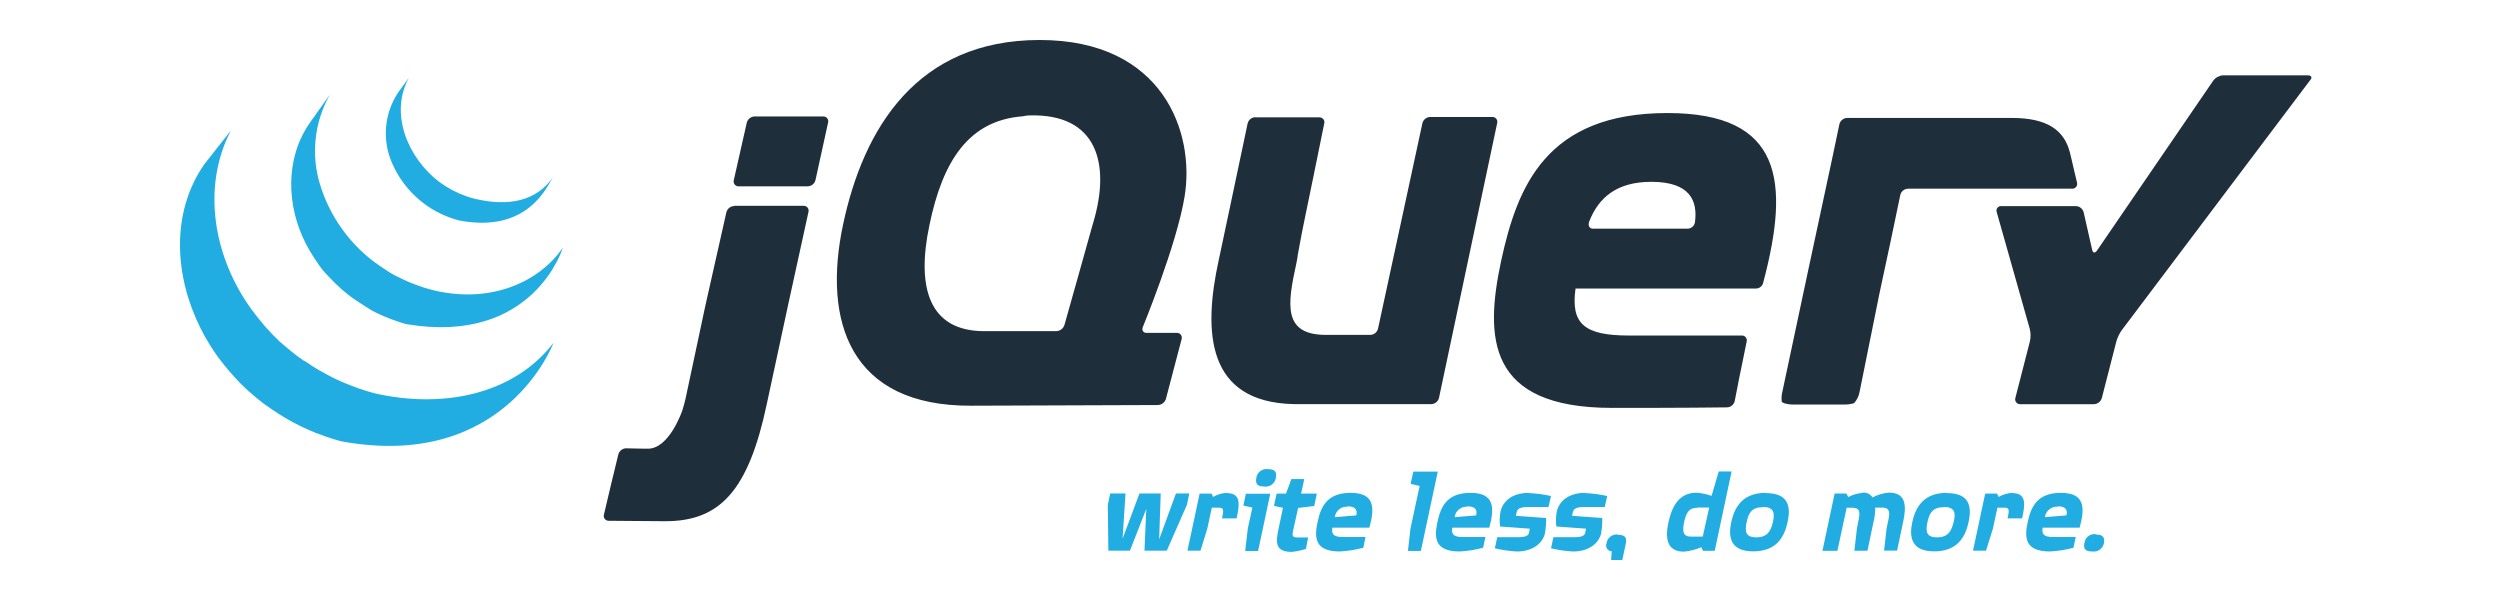
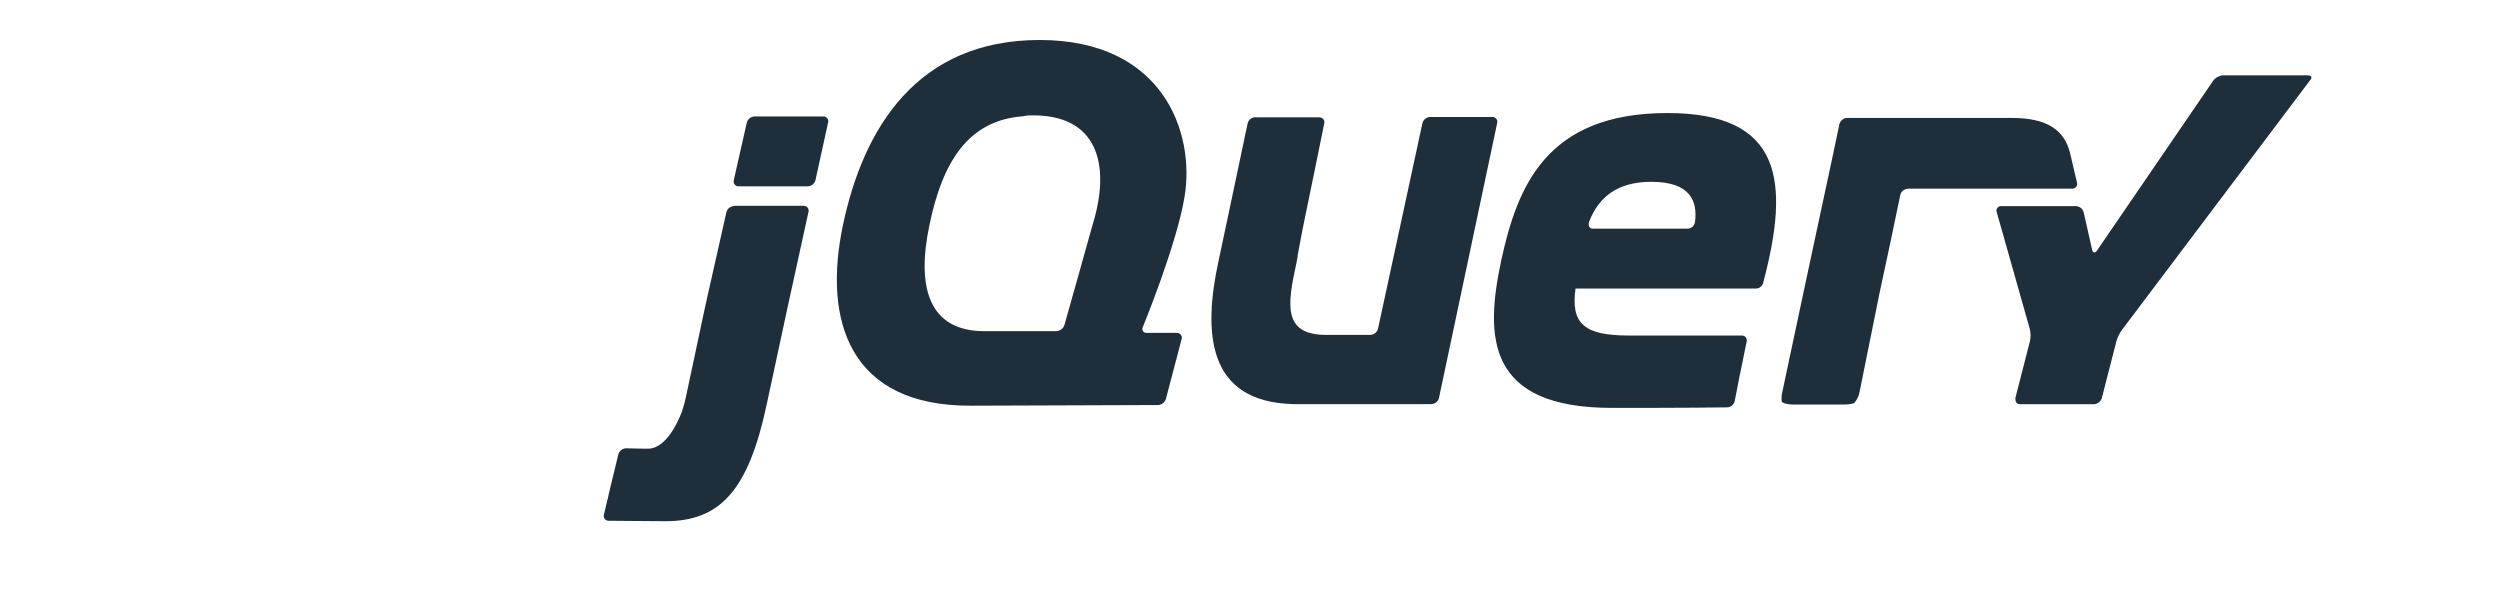
<svg xmlns="http://www.w3.org/2000/svg" width="250" height="60" viewBox="0 0 250 60" fill="none">
-   <path d="M40.898 7.758L39.817 9.246C39.124 10.287 38.708 11.487 38.606 12.733C38.504 13.979 38.721 15.231 39.235 16.371C39.781 17.611 40.572 18.727 41.561 19.652C42.549 20.578 43.716 21.294 44.989 21.756L45.304 21.867L45.444 21.911C45.592 21.963 45.742 22.007 45.895 22.042C52.889 23.394 54.789 18.455 55.293 17.728C53.631 20.122 50.839 20.694 47.412 19.861C47.141 19.798 46.845 19.701 46.588 19.609C45.616 19.265 44.703 18.774 43.879 18.155C40.81 15.804 38.901 11.369 40.898 7.758ZM32.963 9.488L30.962 12.314C28.509 15.843 28.645 20.554 30.554 24.305C30.874 24.931 31.235 25.535 31.635 26.113C31.995 26.688 32.422 27.218 32.905 27.693C33.083 27.887 33.265 28.078 33.453 28.265L33.603 28.406C33.787 28.585 33.971 28.76 34.165 28.929C34.379 29.114 34.597 29.293 34.825 29.472L34.975 29.589C35.198 29.758 35.43 29.928 35.663 30.073L35.978 30.282L36.128 30.379C36.298 30.485 36.468 30.587 36.613 30.689L36.686 30.733L37.175 31.043L37.335 31.125L37.65 31.285L37.694 31.309C37.912 31.416 38.13 31.513 38.353 31.61L38.503 31.668C38.683 31.741 38.857 31.818 39.036 31.886L39.269 31.968L39.754 32.143L39.982 32.216C40.214 32.301 40.452 32.371 40.694 32.424C53.359 34.523 56.287 24.771 56.287 24.771C53.65 28.566 48.532 30.379 43.098 28.963C42.856 28.9 42.614 28.832 42.376 28.755L42.163 28.682L41.678 28.508L41.45 28.425L40.907 28.207L40.757 28.149C40.534 28.052 40.316 27.945 40.098 27.839L39.764 27.669L39.599 27.601L39.172 27.364L39.075 27.306C38.906 27.204 38.731 27.102 38.591 26.995L38.435 26.894L38.106 26.676C37.873 26.516 37.645 26.346 37.422 26.191L37.267 26.075C34.828 24.187 33.017 21.605 32.071 18.668C31.576 17.16 31.4 15.566 31.555 13.986C31.709 12.407 32.19 10.877 32.968 9.493L32.963 9.488ZM23.08 13.06L20.434 16.424C17.041 21.3 17.463 27.645 20.056 32.826C20.119 32.948 20.187 33.074 20.25 33.195C20.313 33.316 20.322 33.35 20.366 33.427L20.444 33.563L20.579 33.801L20.831 34.227L20.967 34.46L21.258 34.911L21.379 35.1C21.515 35.303 21.655 35.502 21.796 35.701L21.869 35.798C21.99 35.967 22.121 36.132 22.247 36.282L22.387 36.462L22.741 36.893L22.872 37.053C23.032 37.242 23.197 37.426 23.357 37.605C23.517 37.78 23.686 37.955 23.841 38.129L23.996 38.289L24.394 38.677L24.554 38.832C24.733 39.001 24.912 39.166 25.097 39.316L25.189 39.399C25.349 39.539 25.518 39.675 25.673 39.811L25.872 39.971L26.284 40.291L26.502 40.46L26.987 40.795L27.157 40.911L27.2 40.945L27.651 41.241L27.845 41.372C28.078 41.517 28.329 41.662 28.548 41.803L28.741 41.914L29.265 42.21L29.561 42.36L29.934 42.554L30.026 42.598L30.176 42.671L30.777 42.947L30.908 43.005C31.138 43.105 31.37 43.202 31.606 43.296L31.776 43.359C31.994 43.441 32.212 43.529 32.435 43.601L32.517 43.635C32.76 43.718 33.002 43.795 33.249 43.873L33.424 43.926C33.67 44.011 33.921 44.082 34.175 44.139C50.582 47.13 55.352 34.281 55.352 34.281C51.348 39.496 44.242 40.872 37.51 39.341C37.253 39.283 37.025 39.2 36.758 39.127L36.569 39.069C36.327 38.997 36.085 38.919 35.847 38.837L35.75 38.798C35.537 38.725 35.324 38.643 35.111 38.56L34.931 38.488C34.699 38.396 34.446 38.303 34.243 38.206L34.102 38.148L33.521 37.877L33.351 37.794L32.905 37.567L32.605 37.407L32.062 37.106L31.882 37.009C31.645 36.869 31.398 36.723 31.18 36.578L30.991 36.447L30.506 36.117L30.39 36.079L29.905 35.739L29.696 35.584L29.27 35.25L29.076 35.095L28.548 34.649L28.489 34.605C28.3 34.44 28.111 34.266 27.927 34.12L27.772 33.965L27.375 33.573L27.22 33.418C27.055 33.248 26.89 33.074 26.735 32.894L26.711 32.87C26.541 32.686 26.376 32.497 26.226 32.303L26.095 32.148L25.736 31.702L25.605 31.542C25.465 31.358 25.32 31.174 25.189 30.989C21.432 25.871 20.09 18.838 23.08 13.06Z" fill="#21ACE2" />
-   <path d="M103.969 4C91.682 4 86.346 12.846 84.305 22.462C82.265 32.079 84.935 40.643 97.154 40.571L106.795 40.536L115.801 40.503C115.979 40.494 116.151 40.431 116.292 40.322C116.433 40.212 116.538 40.062 116.591 39.892L118.166 33.896C118.186 33.823 118.188 33.746 118.173 33.672C118.158 33.598 118.125 33.528 118.078 33.468C118.031 33.409 117.97 33.362 117.901 33.33C117.833 33.298 117.757 33.283 117.681 33.285H116.179H114.671C114.612 33.293 114.551 33.287 114.495 33.267C114.438 33.247 114.387 33.214 114.345 33.17C114.304 33.127 114.273 33.074 114.256 33.017C114.238 32.959 114.235 32.899 114.245 32.84L114.284 32.699C114.284 32.699 117.677 24.459 118.457 19.665C119.518 13.267 116.324 4 103.969 4ZM230.791 7.533H228.808H222.299C222.109 7.547 221.925 7.601 221.758 7.691C221.591 7.781 221.445 7.906 221.329 8.057L209.697 25.06C209.503 25.346 209.28 25.307 209.212 24.968L208.364 21.221C208.317 21.051 208.217 20.899 208.079 20.789C207.94 20.679 207.77 20.617 207.593 20.611H200.129C200.053 20.605 199.978 20.619 199.909 20.65C199.841 20.681 199.781 20.729 199.736 20.789C199.69 20.849 199.661 20.92 199.65 20.995C199.639 21.07 199.647 21.146 199.673 21.216L202.988 32.927C203.079 33.327 203.079 33.743 202.988 34.143L201.534 39.809C201.514 39.883 201.512 39.959 201.527 40.034C201.543 40.108 201.575 40.178 201.622 40.237C201.67 40.297 201.73 40.344 201.799 40.376C201.868 40.408 201.943 40.423 202.019 40.42H209.391C209.57 40.413 209.742 40.35 209.884 40.241C210.025 40.131 210.129 39.981 210.181 39.809L211.635 34.143C211.75 33.745 211.93 33.368 212.168 33.029L231.018 8.013C231.256 7.761 231.14 7.533 230.795 7.538L230.791 7.533ZM166.743 11.304C154.596 11.304 151.717 18.677 150.108 26.117C148.494 33.702 148.654 40.789 161.198 40.789H164.726C168.046 40.789 171.371 40.75 172.719 40.735C172.894 40.727 173.062 40.662 173.198 40.55C173.333 40.438 173.429 40.285 173.47 40.115L173.955 37.628L174.057 37.144L174.663 34.172C174.684 34.099 174.688 34.021 174.673 33.945C174.659 33.87 174.627 33.799 174.579 33.738C174.532 33.677 174.471 33.629 174.401 33.596C174.331 33.564 174.255 33.549 174.178 33.552H162.884C158.391 33.552 157.068 32.36 157.553 28.851H175.632C175.777 28.843 175.917 28.793 176.034 28.706C176.151 28.62 176.24 28.502 176.291 28.366L176.335 28.211C179.001 18.114 178.235 11.304 166.743 11.304ZM102.951 11.542C109.737 11.348 111.06 16.389 109.34 22.205L109.165 22.811L107.808 27.658L106.441 32.505C106.385 32.676 106.277 32.826 106.134 32.935C105.99 33.044 105.817 33.107 105.637 33.116H98.424C92.947 33.116 91.61 28.831 92.942 22.515C94.275 16.054 96.893 12.036 102.283 11.629C102.515 11.566 102.733 11.552 102.951 11.542ZM75.45 11.644C75.272 11.652 75.102 11.717 74.963 11.828C74.825 11.94 74.725 12.092 74.679 12.264L74.029 15.138L73.38 18.013C73.359 18.087 73.355 18.164 73.369 18.24C73.384 18.316 73.416 18.387 73.463 18.447C73.511 18.508 73.572 18.556 73.642 18.589C73.711 18.621 73.788 18.636 73.865 18.633H80.781C80.959 18.626 81.129 18.562 81.267 18.45C81.405 18.338 81.504 18.185 81.547 18.013L82.177 15.138L82.807 12.264C82.829 12.19 82.833 12.112 82.818 12.037C82.804 11.961 82.772 11.89 82.724 11.83C82.677 11.769 82.616 11.72 82.546 11.688C82.476 11.656 82.4 11.641 82.323 11.644H75.455H75.45ZM125.524 11.721C125.347 11.728 125.177 11.792 125.039 11.904C124.902 12.016 124.805 12.169 124.763 12.342L123.386 18.87L122 25.414L121.869 26.025C120.279 33.295 120.706 40.197 129.338 40.41H143.138C143.315 40.404 143.485 40.34 143.622 40.228C143.76 40.116 143.857 39.962 143.899 39.79L146.807 26.054L149.715 12.317C149.737 12.244 149.74 12.166 149.726 12.09C149.712 12.015 149.679 11.944 149.632 11.883C149.585 11.822 149.523 11.774 149.454 11.742C149.384 11.709 149.307 11.694 149.23 11.697H143.007C142.829 11.704 142.659 11.768 142.521 11.88C142.383 11.992 142.285 12.145 142.241 12.317L140.021 22.603L137.801 32.869C137.758 33.04 137.661 33.194 137.524 33.306C137.387 33.417 137.217 33.482 137.04 33.489H132.615C128.253 33.489 128.737 30.46 129.639 26.316L129.663 26.194L129.76 25.666V25.569L129.959 24.508L130.172 23.369C130.235 23.024 130.342 22.52 130.405 22.205L131.418 17.281L132.421 12.356C132.443 12.282 132.446 12.204 132.432 12.129C132.417 12.053 132.385 11.982 132.338 11.922C132.291 11.861 132.229 11.813 132.16 11.78C132.09 11.748 132.013 11.733 131.936 11.736H125.524V11.721ZM184.705 11.794C184.528 11.801 184.358 11.865 184.22 11.977C184.082 12.089 183.983 12.242 183.94 12.414L183.688 13.616L183.387 15.046L183.305 15.444L180.692 27.629L178.225 39.228C178.154 39.531 178.136 39.844 178.172 40.154C178.215 40.323 178.875 40.454 179.224 40.454H184.439C184.767 40.458 185.094 40.412 185.408 40.318C185.688 40.009 185.875 39.628 185.951 39.218L186.877 34.638L187.803 30.052L187.924 29.442L189.053 24.173L190.023 19.525C190.059 19.342 190.158 19.177 190.302 19.058C190.446 18.939 190.626 18.872 190.813 18.87H207.215C207.292 18.874 207.368 18.858 207.438 18.826C207.508 18.794 207.569 18.745 207.616 18.685C207.664 18.624 207.696 18.553 207.71 18.477C207.725 18.402 207.721 18.324 207.7 18.25L207.418 17.067L207.137 15.856L206.987 15.235C206.425 13.054 204.777 11.794 201.195 11.794H184.715H184.705ZM165.133 18.182C169.011 18.182 169.782 20.082 169.496 22.22C169.47 22.397 169.382 22.559 169.248 22.678C169.114 22.797 168.943 22.864 168.764 22.869H159.327C159.263 22.876 159.198 22.869 159.138 22.846C159.077 22.824 159.023 22.788 158.979 22.74C158.936 22.693 158.903 22.637 158.885 22.575C158.867 22.513 158.864 22.448 158.876 22.385V22.326C158.876 22.326 158.876 22.259 158.915 22.166C159.85 19.762 161.673 18.182 165.133 18.182ZM73.404 20.606C73.227 20.613 73.056 20.677 72.918 20.789C72.78 20.901 72.682 21.054 72.638 21.226L71.669 25.53L70.7 29.834C70.622 30.174 70.501 30.731 70.428 31.07L69.493 35.462L68.557 39.853C68.485 40.192 68.334 40.74 68.223 41.07C68.223 41.07 66.929 44.913 64.757 44.87H64.486L62.605 44.831C62.429 44.836 62.259 44.898 62.12 45.007C61.981 45.116 61.881 45.267 61.834 45.437L61.108 48.437L60.395 51.452C60.372 51.526 60.368 51.605 60.382 51.681C60.396 51.757 60.428 51.829 60.476 51.89C60.523 51.951 60.585 52 60.655 52.033C60.725 52.065 60.802 52.081 60.88 52.077C62.111 52.077 64.869 52.121 66.541 52.121C71.965 52.121 74.829 49.111 76.666 40.459L78.809 30.503L80.844 21.202C80.866 21.128 80.87 21.05 80.855 20.975C80.841 20.899 80.808 20.828 80.761 20.767C80.714 20.707 80.653 20.658 80.583 20.626C80.513 20.594 80.437 20.578 80.36 20.581H73.404V20.606Z" fill="#1E2E3B" />
-   <path d="M126.793 46.915C126.66 46.896 126.524 46.902 126.393 46.935C126.263 46.968 126.14 47.027 126.032 47.108C125.925 47.188 125.834 47.289 125.766 47.405C125.697 47.521 125.653 47.65 125.634 47.783C125.494 48.481 125.857 48.651 126.434 48.651C126.567 48.67 126.702 48.663 126.831 48.629C126.961 48.596 127.083 48.537 127.189 48.456C127.296 48.376 127.386 48.275 127.454 48.159C127.521 48.044 127.565 47.916 127.583 47.783C127.733 47.085 127.355 46.915 126.793 46.915ZM141.334 47.167L141.062 48.384L141.964 48.597L141.048 52.853L140.796 55.092H142.085L143.777 47.163H141.353L141.334 47.167ZM171.87 47.167L171.157 49.591C170.671 49.413 170.162 49.305 169.645 49.271C167.866 49.271 167.173 50.725 166.848 52.213C166.523 53.701 166.606 55.165 168.399 55.165C168.996 55.108 169.58 54.958 170.13 54.719L170.299 55.078H171.477L171.632 54.331L173.159 47.148H171.875L171.87 47.167ZM129.134 47.909L128.601 49.363H127.66L127.399 50.585L128.295 50.779L127.849 52.921C127.554 54.278 127.534 55.189 129.187 55.189C129.664 55.136 130.135 55.037 130.593 54.894L130.811 53.745H129.735C129.202 53.745 129.202 53.575 129.328 52.974L129.812 50.793L131.422 50.599L131.683 49.363H130.113L130.423 47.909H129.153H129.134ZM135.067 49.286C132.643 49.286 132.071 50.74 131.751 52.237C131.431 53.735 131.456 55.146 133.961 55.146C134.763 55.107 135.557 54.982 136.332 54.772L136.55 53.701H134.301C133.404 53.701 133.133 53.468 133.23 52.766H136.938C137.519 50.696 137.408 49.286 135.071 49.286H135.067ZM147.053 49.286C144.63 49.286 144.058 50.74 143.738 52.237C143.418 53.735 143.442 55.146 145.948 55.146C146.748 55.108 147.541 54.983 148.313 54.772L148.541 53.701H146.282C145.386 53.701 145.124 53.468 145.221 52.766H148.929C149.501 50.696 149.389 49.286 147.053 49.286ZM206.089 49.286C203.666 49.286 203.089 50.74 202.764 52.237C202.44 53.735 202.474 55.146 204.979 55.146C205.779 55.108 206.572 54.983 207.345 54.772L207.573 53.701H205.319C204.422 53.701 204.16 53.468 204.257 52.766H207.965C208.542 50.696 208.43 49.286 206.094 49.286H206.089ZM186.28 49.286C185.772 49.327 185.278 49.468 184.826 49.702L184.637 49.353H183.464L182.247 55.078H183.74L184.666 50.774H185.228C186.11 50.774 185.994 51.389 185.814 52.228L185.693 52.858L185.436 55.073H186.745L187.346 52.213C187.468 51.738 187.525 51.249 187.516 50.759H188.204C189.086 50.759 188.975 51.375 188.791 52.213L188.66 52.843L188.408 55.058H189.707L190.312 52.199C190.632 50.715 190.686 49.261 188.897 49.261C188.321 49.309 187.76 49.474 187.249 49.746C187.148 49.584 187.004 49.453 186.833 49.367C186.662 49.282 186.47 49.245 186.28 49.261V49.286ZM122.663 49.286C122.187 49.315 121.724 49.455 121.311 49.693L121.156 49.358H119.963L119.808 50.085L118.747 55.068H120.046L120.729 52.867L121.18 50.769H121.883C122.367 50.769 122.401 50.943 122.203 51.84H123.657C123.986 50.391 124.093 49.31 122.663 49.31V49.286ZM152.889 49.286C151.192 49.286 150.276 50.153 150.049 51.161C149.958 51.652 149.943 52.154 150.005 52.649L152.976 52.867L152.913 53.236C152.855 53.488 152.729 53.721 151.803 53.721H149.724L149.486 54.831C150.207 55.002 150.942 55.109 151.682 55.15C153.374 55.15 154.314 54.225 154.498 53.313C154.582 52.814 154.619 52.308 154.61 51.801L151.59 51.583L151.648 51.302C151.716 50.992 151.818 50.701 152.768 50.701H154.847L155.099 49.601C154.372 49.44 153.633 49.343 152.889 49.31V49.286ZM158.516 49.286C156.82 49.286 155.899 50.153 155.676 51.161C155.585 51.652 155.571 52.154 155.632 52.649L158.604 52.867L158.531 53.236C158.477 53.488 158.351 53.721 157.431 53.721H155.341L155.104 54.831C155.825 55.002 156.56 55.109 157.3 55.15C158.996 55.15 159.932 54.225 160.116 53.313C160.2 52.814 160.237 52.308 160.227 51.801L157.208 51.583L157.261 51.302C157.334 50.992 157.431 50.701 158.381 50.701H160.47L160.722 49.601C159.996 49.441 159.258 49.343 158.516 49.31V49.286ZM176.576 49.286C174.264 49.286 173.455 50.711 173.13 52.194C172.805 53.677 173.009 55.136 175.321 55.136C177.633 55.136 178.437 53.721 178.762 52.194C179.087 50.667 178.874 49.31 176.576 49.31V49.286ZM194.68 49.286C192.368 49.286 191.558 50.711 191.233 52.194C190.909 53.677 191.107 55.136 193.415 55.136C195.722 55.136 196.536 53.721 196.861 52.194C197.185 50.667 196.977 49.31 194.68 49.31V49.286ZM201.218 49.286C200.741 49.316 200.276 49.455 199.861 49.693L199.706 49.358H198.523L198.363 50.085L197.302 55.068H198.601L199.289 52.867L199.74 50.769H200.438C200.923 50.769 200.956 50.943 200.758 51.84H202.212C202.532 50.391 202.643 49.31 201.218 49.31V49.286ZM111.021 49.344L110.783 50.478L110.837 55.068H112.993L114.627 50.895L114.448 55.068H116.677L118.693 50.478L118.931 49.344H117.598L115.916 53.934L116.071 49.344H113.948L112.257 53.876L112.552 49.344H111.026H111.021ZM124.592 49.344L124.34 50.56L125.237 50.754L124.786 52.829L124.52 55.097H125.809L127.025 49.373H124.602L124.592 49.344ZM134.771 50.633C135.624 50.633 135.74 51.064 135.629 51.539L133.472 51.719C133.512 51.415 133.666 51.137 133.902 50.942C134.139 50.747 134.441 50.648 134.747 50.667L134.771 50.633ZM146.757 50.633C147.611 50.633 147.727 51.064 147.615 51.539L145.459 51.719C145.498 51.415 145.652 51.137 145.889 50.942C146.125 50.747 146.427 50.648 146.733 50.667L146.757 50.633ZM205.794 50.633C206.647 50.633 206.763 51.064 206.642 51.539L204.49 51.719C204.53 51.414 204.684 51.135 204.922 50.94C205.16 50.745 205.463 50.647 205.769 50.667L205.794 50.633ZM176.29 50.696C177.424 50.696 177.487 51.341 177.289 52.208C177.09 53.076 176.755 53.735 175.636 53.735C174.516 53.735 174.477 53.12 174.666 52.208C174.855 51.297 175.175 50.72 176.266 50.72L176.29 50.696ZM194.394 50.696C195.528 50.696 195.581 51.341 195.363 52.208C195.145 53.076 194.835 53.735 193.715 53.735C192.595 53.735 192.557 53.12 192.746 52.208C192.935 51.297 193.279 50.72 194.369 50.72L194.394 50.696ZM169.742 50.754H170.92L170.275 53.662H169.112C168.273 53.662 168.22 53.12 168.414 52.208C168.608 51.297 168.879 50.779 169.718 50.779L169.742 50.754ZM209.613 53.425C209.479 53.402 209.342 53.406 209.209 53.437C209.077 53.469 208.952 53.527 208.843 53.608C208.734 53.689 208.642 53.792 208.574 53.909C208.505 54.027 208.461 54.157 208.445 54.292C208.29 54.981 208.653 55.15 209.245 55.15C209.511 55.185 209.78 55.115 209.995 54.955C210.211 54.795 210.355 54.557 210.398 54.292C210.515 53.624 210.137 53.454 209.589 53.454L209.613 53.425ZM161.817 53.459C161.684 53.438 161.548 53.443 161.417 53.475C161.286 53.507 161.162 53.565 161.054 53.646C160.946 53.726 160.854 53.827 160.786 53.943C160.717 54.059 160.672 54.188 160.654 54.322C160.618 54.409 160.603 54.504 160.612 54.599C160.621 54.693 160.652 54.784 160.704 54.863C160.755 54.943 160.825 55.009 160.908 55.056C160.99 55.102 161.083 55.128 161.177 55.131L161.109 55.999H162.229L162.583 54.346C162.733 53.648 162.355 53.483 161.798 53.483L161.817 53.459Z" fill="#21ACE2" />
+   <path d="M103.969 4C91.682 4 86.346 12.846 84.305 22.462C82.265 32.079 84.935 40.643 97.154 40.571L106.795 40.536L115.801 40.503C115.979 40.494 116.151 40.431 116.292 40.322C116.433 40.212 116.538 40.062 116.591 39.892L118.166 33.896C118.186 33.823 118.188 33.746 118.173 33.672C118.158 33.598 118.125 33.528 118.078 33.468C118.031 33.409 117.97 33.362 117.901 33.33C117.833 33.298 117.757 33.283 117.681 33.285H116.179H114.671C114.612 33.293 114.551 33.287 114.495 33.267C114.438 33.247 114.387 33.214 114.345 33.17C114.304 33.127 114.273 33.074 114.256 33.017C114.238 32.959 114.235 32.899 114.245 32.84L114.284 32.699C114.284 32.699 117.677 24.459 118.457 19.665C119.518 13.267 116.324 4 103.969 4ZM230.791 7.533H228.808H222.299C222.109 7.547 221.925 7.601 221.758 7.691C221.591 7.781 221.445 7.906 221.329 8.057L209.697 25.06C209.503 25.346 209.28 25.307 209.212 24.968L208.364 21.221C208.317 21.051 208.217 20.899 208.079 20.789C207.94 20.679 207.77 20.617 207.593 20.611H200.129C200.053 20.605 199.978 20.619 199.909 20.65C199.841 20.681 199.781 20.729 199.736 20.789C199.69 20.849 199.661 20.92 199.65 20.995C199.639 21.07 199.647 21.146 199.673 21.216L202.988 32.927C203.079 33.327 203.079 33.743 202.988 34.143L201.534 39.809C201.543 40.108 201.575 40.178 201.622 40.237C201.67 40.297 201.73 40.344 201.799 40.376C201.868 40.408 201.943 40.423 202.019 40.42H209.391C209.57 40.413 209.742 40.35 209.884 40.241C210.025 40.131 210.129 39.981 210.181 39.809L211.635 34.143C211.75 33.745 211.93 33.368 212.168 33.029L231.018 8.013C231.256 7.761 231.14 7.533 230.795 7.538L230.791 7.533ZM166.743 11.304C154.596 11.304 151.717 18.677 150.108 26.117C148.494 33.702 148.654 40.789 161.198 40.789H164.726C168.046 40.789 171.371 40.75 172.719 40.735C172.894 40.727 173.062 40.662 173.198 40.55C173.333 40.438 173.429 40.285 173.47 40.115L173.955 37.628L174.057 37.144L174.663 34.172C174.684 34.099 174.688 34.021 174.673 33.945C174.659 33.87 174.627 33.799 174.579 33.738C174.532 33.677 174.471 33.629 174.401 33.596C174.331 33.564 174.255 33.549 174.178 33.552H162.884C158.391 33.552 157.068 32.36 157.553 28.851H175.632C175.777 28.843 175.917 28.793 176.034 28.706C176.151 28.62 176.24 28.502 176.291 28.366L176.335 28.211C179.001 18.114 178.235 11.304 166.743 11.304ZM102.951 11.542C109.737 11.348 111.06 16.389 109.34 22.205L109.165 22.811L107.808 27.658L106.441 32.505C106.385 32.676 106.277 32.826 106.134 32.935C105.99 33.044 105.817 33.107 105.637 33.116H98.424C92.947 33.116 91.61 28.831 92.942 22.515C94.275 16.054 96.893 12.036 102.283 11.629C102.515 11.566 102.733 11.552 102.951 11.542ZM75.45 11.644C75.272 11.652 75.102 11.717 74.963 11.828C74.825 11.94 74.725 12.092 74.679 12.264L74.029 15.138L73.38 18.013C73.359 18.087 73.355 18.164 73.369 18.24C73.384 18.316 73.416 18.387 73.463 18.447C73.511 18.508 73.572 18.556 73.642 18.589C73.711 18.621 73.788 18.636 73.865 18.633H80.781C80.959 18.626 81.129 18.562 81.267 18.45C81.405 18.338 81.504 18.185 81.547 18.013L82.177 15.138L82.807 12.264C82.829 12.19 82.833 12.112 82.818 12.037C82.804 11.961 82.772 11.89 82.724 11.83C82.677 11.769 82.616 11.72 82.546 11.688C82.476 11.656 82.4 11.641 82.323 11.644H75.455H75.45ZM125.524 11.721C125.347 11.728 125.177 11.792 125.039 11.904C124.902 12.016 124.805 12.169 124.763 12.342L123.386 18.87L122 25.414L121.869 26.025C120.279 33.295 120.706 40.197 129.338 40.41H143.138C143.315 40.404 143.485 40.34 143.622 40.228C143.76 40.116 143.857 39.962 143.899 39.79L146.807 26.054L149.715 12.317C149.737 12.244 149.74 12.166 149.726 12.09C149.712 12.015 149.679 11.944 149.632 11.883C149.585 11.822 149.523 11.774 149.454 11.742C149.384 11.709 149.307 11.694 149.23 11.697H143.007C142.829 11.704 142.659 11.768 142.521 11.88C142.383 11.992 142.285 12.145 142.241 12.317L140.021 22.603L137.801 32.869C137.758 33.04 137.661 33.194 137.524 33.306C137.387 33.417 137.217 33.482 137.04 33.489H132.615C128.253 33.489 128.737 30.46 129.639 26.316L129.663 26.194L129.76 25.666V25.569L129.959 24.508L130.172 23.369C130.235 23.024 130.342 22.52 130.405 22.205L131.418 17.281L132.421 12.356C132.443 12.282 132.446 12.204 132.432 12.129C132.417 12.053 132.385 11.982 132.338 11.922C132.291 11.861 132.229 11.813 132.16 11.78C132.09 11.748 132.013 11.733 131.936 11.736H125.524V11.721ZM184.705 11.794C184.528 11.801 184.358 11.865 184.22 11.977C184.082 12.089 183.983 12.242 183.94 12.414L183.688 13.616L183.387 15.046L183.305 15.444L180.692 27.629L178.225 39.228C178.154 39.531 178.136 39.844 178.172 40.154C178.215 40.323 178.875 40.454 179.224 40.454H184.439C184.767 40.458 185.094 40.412 185.408 40.318C185.688 40.009 185.875 39.628 185.951 39.218L186.877 34.638L187.803 30.052L187.924 29.442L189.053 24.173L190.023 19.525C190.059 19.342 190.158 19.177 190.302 19.058C190.446 18.939 190.626 18.872 190.813 18.87H207.215C207.292 18.874 207.368 18.858 207.438 18.826C207.508 18.794 207.569 18.745 207.616 18.685C207.664 18.624 207.696 18.553 207.71 18.477C207.725 18.402 207.721 18.324 207.7 18.25L207.418 17.067L207.137 15.856L206.987 15.235C206.425 13.054 204.777 11.794 201.195 11.794H184.715H184.705ZM165.133 18.182C169.011 18.182 169.782 20.082 169.496 22.22C169.47 22.397 169.382 22.559 169.248 22.678C169.114 22.797 168.943 22.864 168.764 22.869H159.327C159.263 22.876 159.198 22.869 159.138 22.846C159.077 22.824 159.023 22.788 158.979 22.74C158.936 22.693 158.903 22.637 158.885 22.575C158.867 22.513 158.864 22.448 158.876 22.385V22.326C158.876 22.326 158.876 22.259 158.915 22.166C159.85 19.762 161.673 18.182 165.133 18.182ZM73.404 20.606C73.227 20.613 73.056 20.677 72.918 20.789C72.78 20.901 72.682 21.054 72.638 21.226L71.669 25.53L70.7 29.834C70.622 30.174 70.501 30.731 70.428 31.07L69.493 35.462L68.557 39.853C68.485 40.192 68.334 40.74 68.223 41.07C68.223 41.07 66.929 44.913 64.757 44.87H64.486L62.605 44.831C62.429 44.836 62.259 44.898 62.12 45.007C61.981 45.116 61.881 45.267 61.834 45.437L61.108 48.437L60.395 51.452C60.372 51.526 60.368 51.605 60.382 51.681C60.396 51.757 60.428 51.829 60.476 51.89C60.523 51.951 60.585 52 60.655 52.033C60.725 52.065 60.802 52.081 60.88 52.077C62.111 52.077 64.869 52.121 66.541 52.121C71.965 52.121 74.829 49.111 76.666 40.459L78.809 30.503L80.844 21.202C80.866 21.128 80.87 21.05 80.855 20.975C80.841 20.899 80.808 20.828 80.761 20.767C80.714 20.707 80.653 20.658 80.583 20.626C80.513 20.594 80.437 20.578 80.36 20.581H73.404V20.606Z" fill="#1E2E3B" />
</svg>